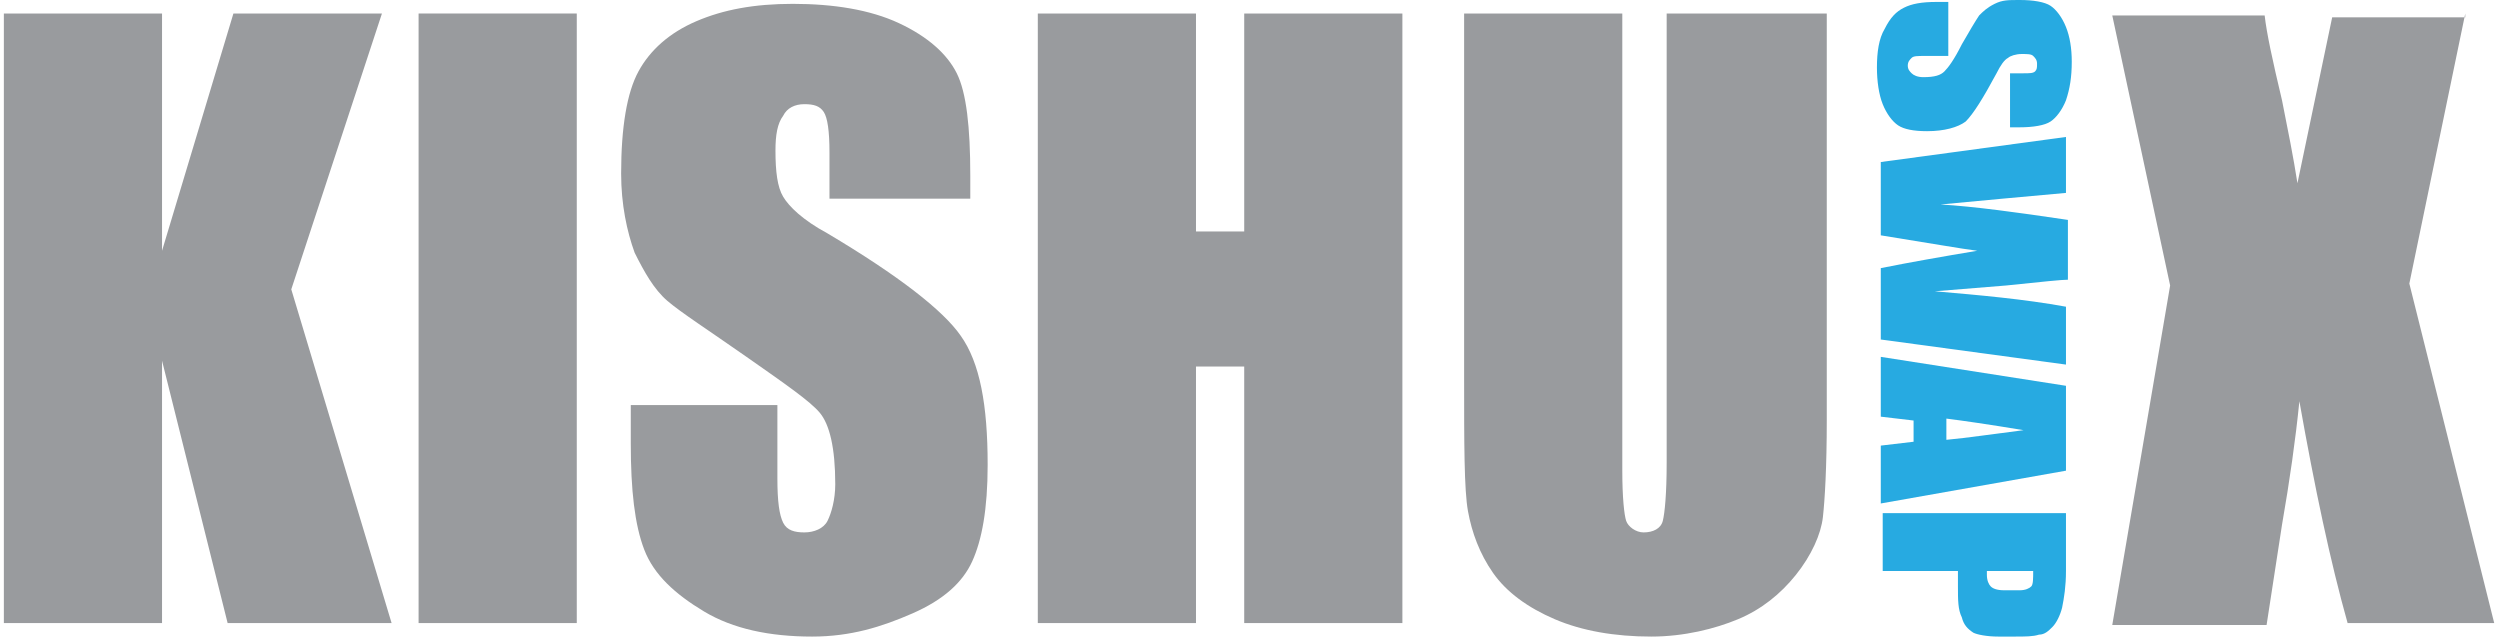
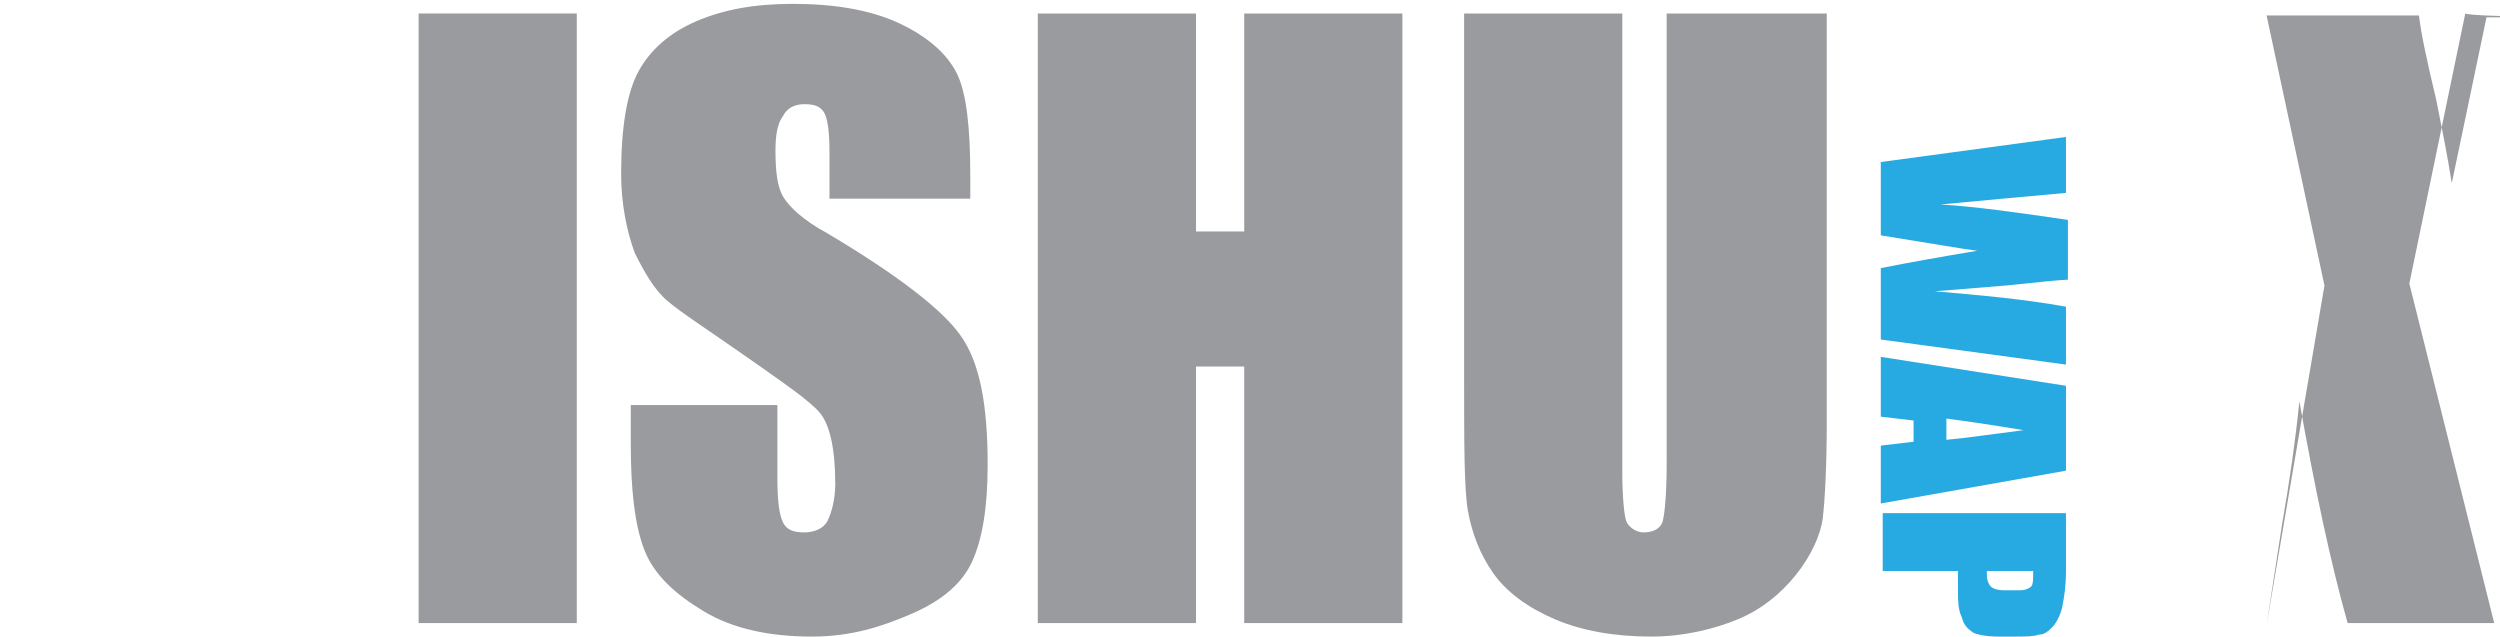
<svg xmlns="http://www.w3.org/2000/svg" version="1.1" id="Layer_1" x="0px" y="0px" viewBox="0 0 129.6 33" style="enable-background:new 0 0 129.6 33;" xml:space="preserve">
  <style type="text/css">
	.st0{fill:#999B9E;}
	.st1{fill:#27AAE1;}
</style>
  <g>
-     <path class="st0" d="M19.8,0.7L15.1,15l5.2,17.3h-8.5L8.4,18.7v13.6H0.2V0.7h8.2V13l3.7-12.3C12.1,0.7,19.8,0.7,19.8,0.7z" />
    <path class="st0" d="M29.9,0.7v31.6h-8.2V0.7H29.9z" />
    <path class="st0" d="M50.6,10.3H43V7.9c0-1.1-0.1-1.8-0.3-2.1s-0.5-0.4-1-0.4S40.8,5.6,40.6,6c-0.3,0.4-0.4,1-0.4,1.8   c0,1.1,0.1,1.9,0.4,2.4c0.3,0.5,1,1.2,2.3,1.9c3.7,2.2,6,4,6.9,5.3c1,1.4,1.4,3.6,1.4,6.7c0,2.3-0.3,3.9-0.8,5s-1.5,2-3.1,2.7   S44.1,33,42.1,33c-2.2,0-4.1-0.4-5.6-1.3s-2.6-1.9-3.1-3.2s-0.7-3.1-0.7-5.5v-2h7.6v3.8c0,1.2,0.1,1.9,0.3,2.3s0.6,0.5,1.1,0.5   s1-0.2,1.2-0.6s0.4-1.1,0.4-1.9c0-1.9-0.3-3.1-0.8-3.7s-1.8-1.5-3.8-2.9s-3.4-2.3-4.1-2.9c-0.7-0.6-1.2-1.5-1.7-2.5   c-0.4-1.1-0.7-2.5-0.7-4.1c0-2.4,0.3-4.2,0.9-5.3c0.6-1.1,1.6-2,3-2.6s3-0.9,5-0.9c2.1,0,4,0.3,5.5,1s2.5,1.6,3,2.6   s0.7,2.8,0.7,5.3v1.2C50.3,10.3,50.6,10.3,50.6,10.3z" />
    <path class="st0" d="M72.7,0.7v31.6h-8.2V19H62v13.3h-8.2V0.7H62V12h2.5V0.7H72.7z" />
    <path class="st0" d="M94.7,0.7v21.1c0,2.4-0.1,4.1-0.2,5s-0.6,2-1.4,3s-1.8,1.8-3,2.3c-1.2,0.5-2.8,0.9-4.5,0.9   c-1.9,0-3.6-0.3-5-0.9s-2.5-1.4-3.2-2.4s-1.1-2.1-1.3-3.2s-0.2-3.5-0.2-7V0.7h8.2v23.7c0,1.4,0.1,2.3,0.2,2.6s0.5,0.6,0.9,0.6   c0.5,0,0.9-0.2,1-0.6s0.2-1.4,0.2-3V0.7H94.7z" />
  </g>
  <g>
-     <path class="st0" d="M127.8,0.7l-2.9,14l4.4,17.6h-7.6c-0.9-3.2-1.7-7-2.5-11.5c-0.2,2-0.5,4.1-0.9,6.4l-0.8,5.2h-8l3-17.6l-3-14   h7.9c0.1,0.9,0.4,2.3,0.9,4.4c0.3,1.5,0.6,3,0.8,4.3l1.8-8.6h6.9C127.8,0.9,127.8,0.7,127.8,0.7z" />
+     <path class="st0" d="M127.8,0.7l-2.9,14l4.4,17.6h-7.6c-0.9-3.2-1.7-7-2.5-11.5c-0.2,2-0.5,4.1-0.9,6.4l-0.8,5.2l3-17.6l-3-14   h7.9c0.1,0.9,0.4,2.3,0.9,4.4c0.3,1.5,0.6,3,0.8,4.3l1.8-8.6h6.9C127.8,0.9,127.8,0.7,127.8,0.7z" />
  </g>
  <g>
-     <path class="st1" d="M104.2,6.5V3.8h0.7c0.3,0,0.5,0,0.6-0.1s0.1-0.2,0.1-0.4s-0.1-0.3-0.2-0.4c-0.1-0.1-0.3-0.1-0.6-0.1   c-0.3,0-0.6,0.1-0.7,0.2c-0.2,0.1-0.4,0.4-0.6,0.8c-0.7,1.3-1.2,2.1-1.6,2.5c-0.4,0.3-1.1,0.5-2,0.5c-0.7,0-1.2-0.1-1.5-0.3   s-0.6-0.6-0.8-1.1c-0.2-0.5-0.3-1.2-0.3-1.9c0-0.8,0.1-1.5,0.4-2c0.3-0.6,0.6-0.9,1-1.1s0.9-0.3,1.7-0.3h0.6v2.8h-1.2   c-0.4,0-0.6,0-0.7,0.1s-0.2,0.2-0.2,0.4s0.1,0.3,0.2,0.4S99.4,4,99.7,4c0.6,0,0.9-0.1,1.1-0.3s0.5-0.6,0.9-1.4   c0.4-0.7,0.7-1.2,0.9-1.5c0.2-0.2,0.4-0.4,0.8-0.6s0.7-0.2,1.3-0.2c0.7,0,1.3,0.1,1.6,0.3s0.6,0.6,0.8,1.1c0.2,0.5,0.3,1.1,0.3,1.8   c0,0.8-0.1,1.4-0.3,2c-0.2,0.5-0.5,0.9-0.8,1.1s-0.9,0.3-1.6,0.3h-0.5C104.2,6.6,104.2,6.5,104.2,6.5z" />
    <path class="st1" d="M107.1,18.9l-9.6-1.3v-3.7c1.5-0.3,3.2-0.6,5-0.9c-0.8-0.1-2.5-0.4-5-0.8V8.4l9.6-1.3V10l-3.3,0.3l-3.2,0.3   c1.7,0.1,3.9,0.4,6.6,0.8v3.1c-0.3,0-1.3,0.1-3.2,0.3l-3.7,0.3c2.3,0.2,4.6,0.4,6.8,0.8C107.1,15.9,107.1,18.9,107.1,18.9z" />
    <path class="st1" d="M107.1,24.4l-9.6,1.7v-3l1.7-0.2v-1.1l-1.7-0.2v-3.1l9.6,1.5V24.4z M100.9,22.8c1.1-0.1,2.4-0.3,4-0.5   c-1.8-0.3-3.2-0.5-4-0.6V22.8z" />
    <path class="st1" d="M107.1,26.6v3c0,0.8-0.1,1.4-0.2,1.9c-0.1,0.4-0.3,0.8-0.5,1s-0.4,0.4-0.7,0.4c-0.3,0.1-0.7,0.1-1.3,0.1h-0.8   c-0.6,0-1.1-0.1-1.3-0.2c-0.3-0.2-0.5-0.4-0.6-0.8c-0.2-0.4-0.2-0.9-0.2-1.6v-0.8h-3.9v-3H107.1z M105.4,29.6H103   c0,0.1,0,0.2,0,0.2c0,0.3,0.1,0.5,0.2,0.6s0.3,0.2,0.7,0.2h0.8c0.3,0,0.5-0.1,0.6-0.2S105.4,30,105.4,29.6z" />
  </g>
</svg>